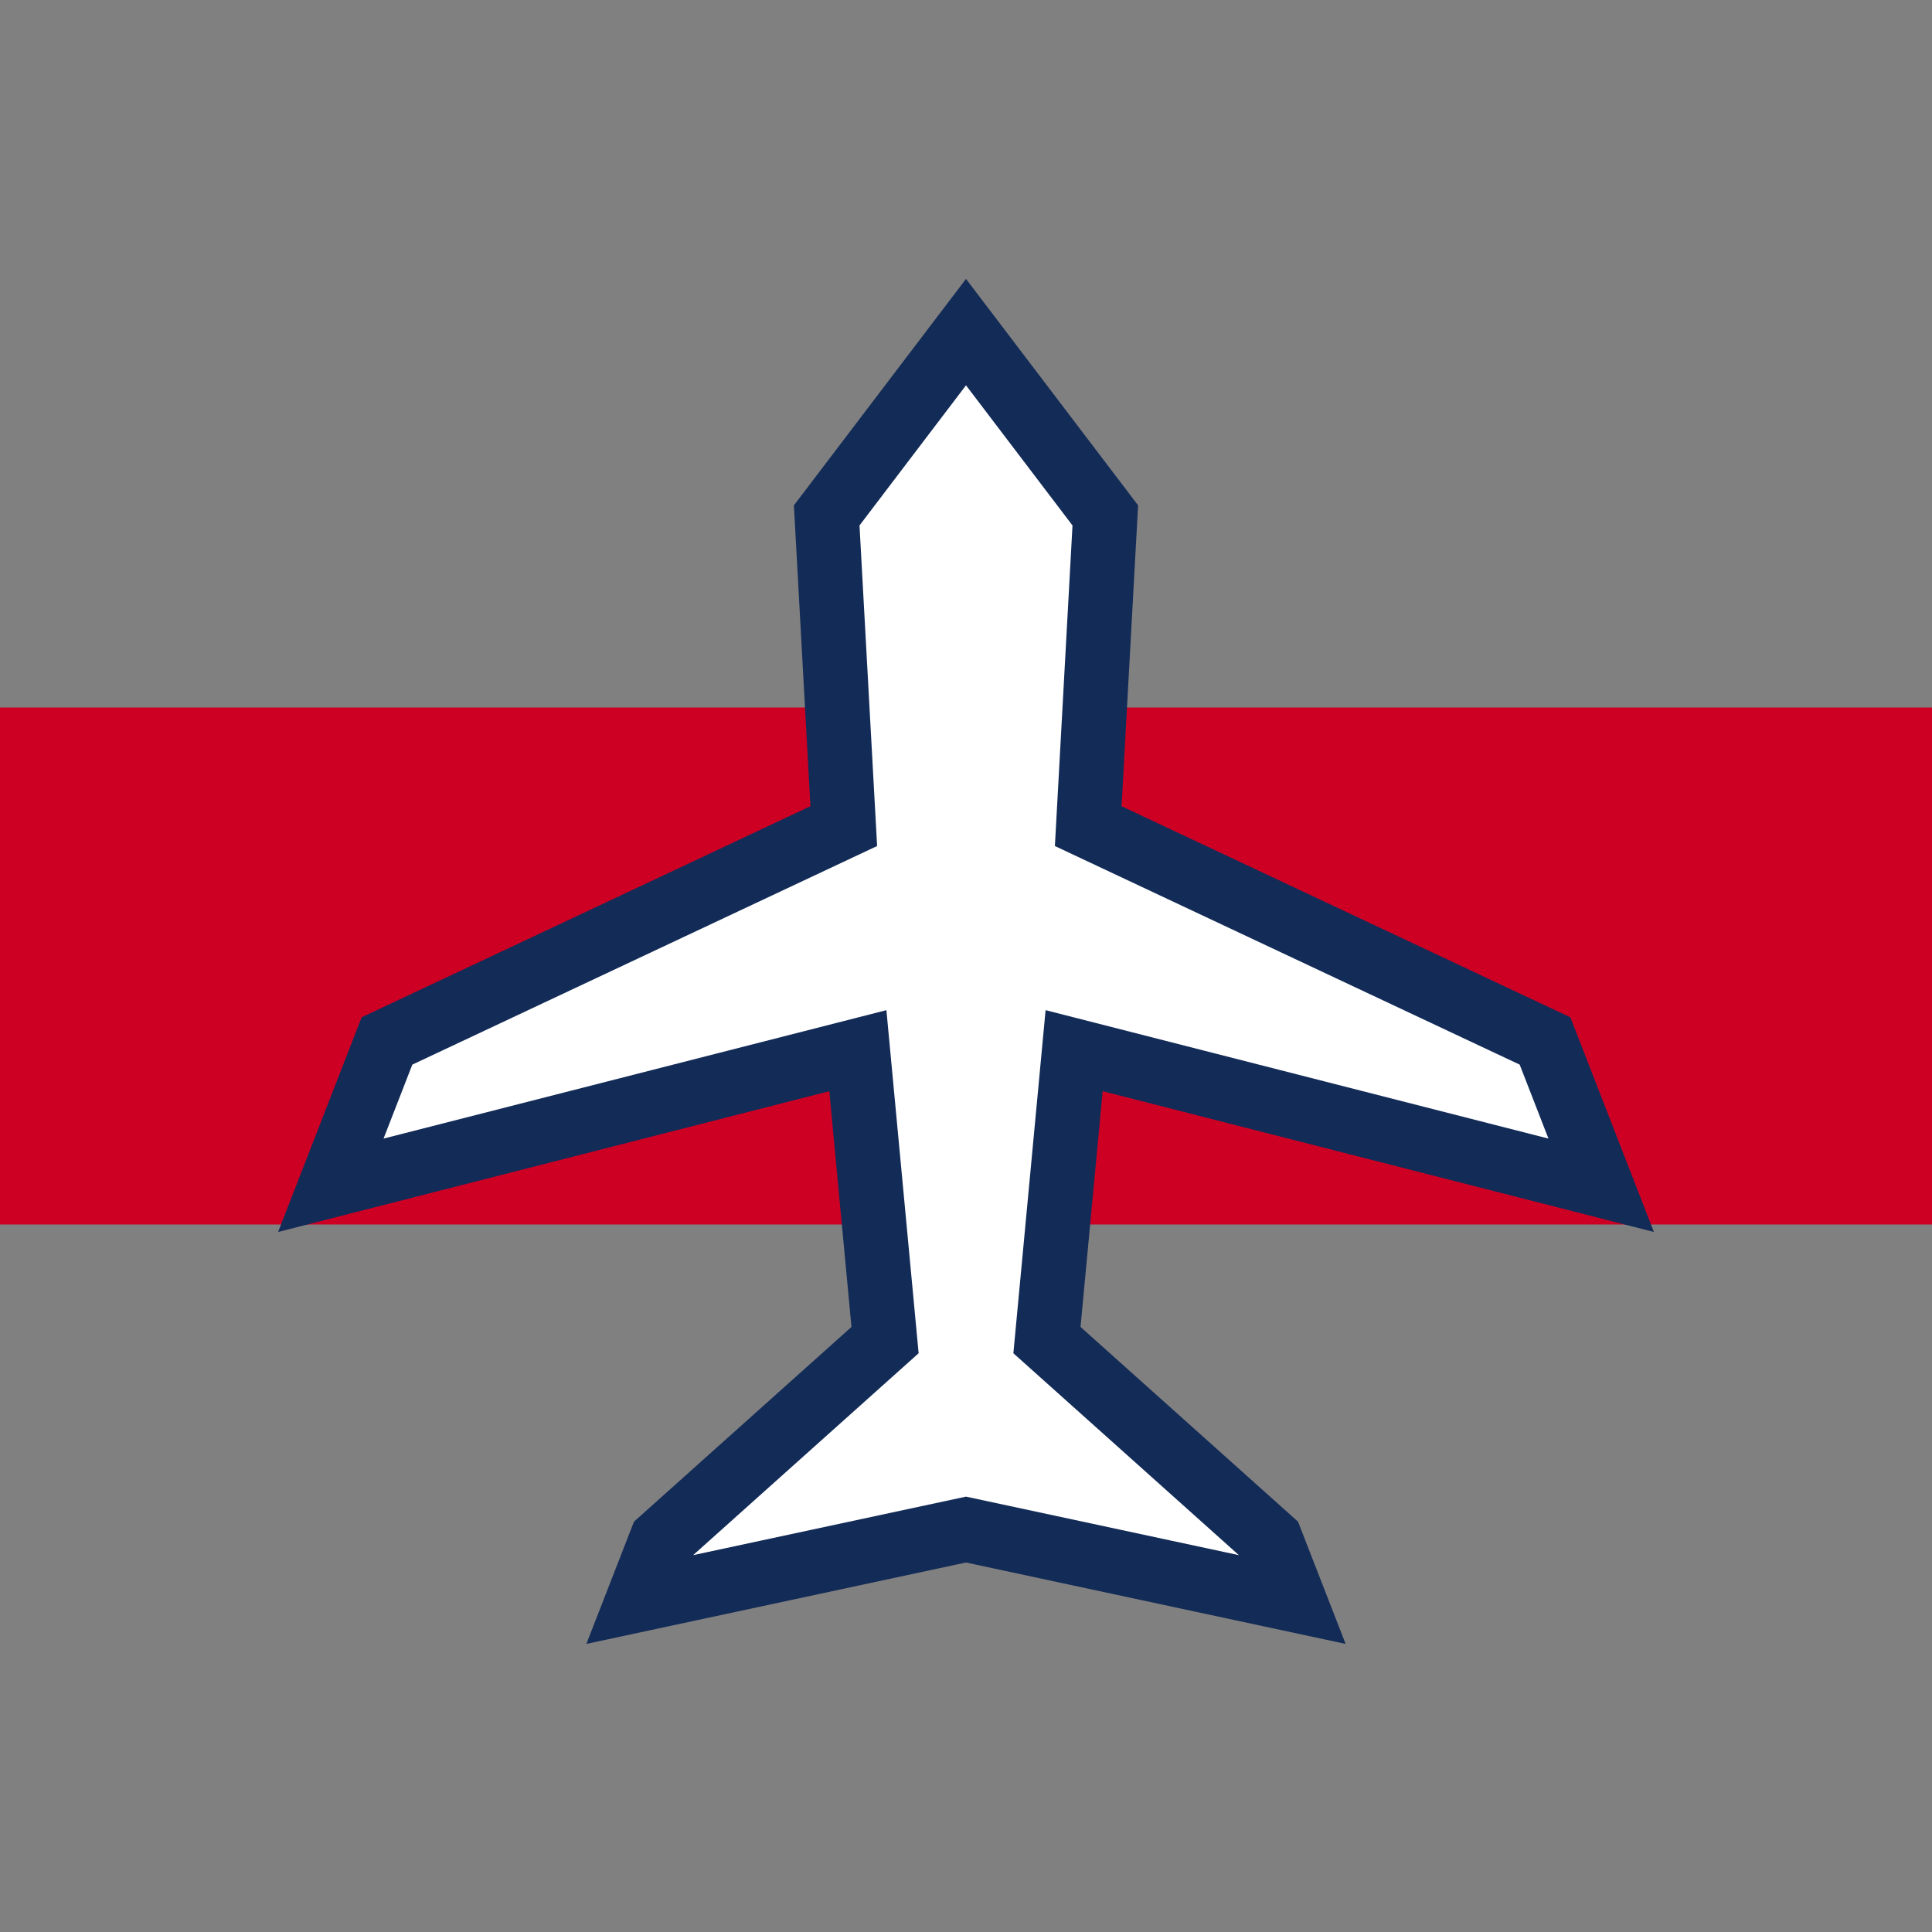
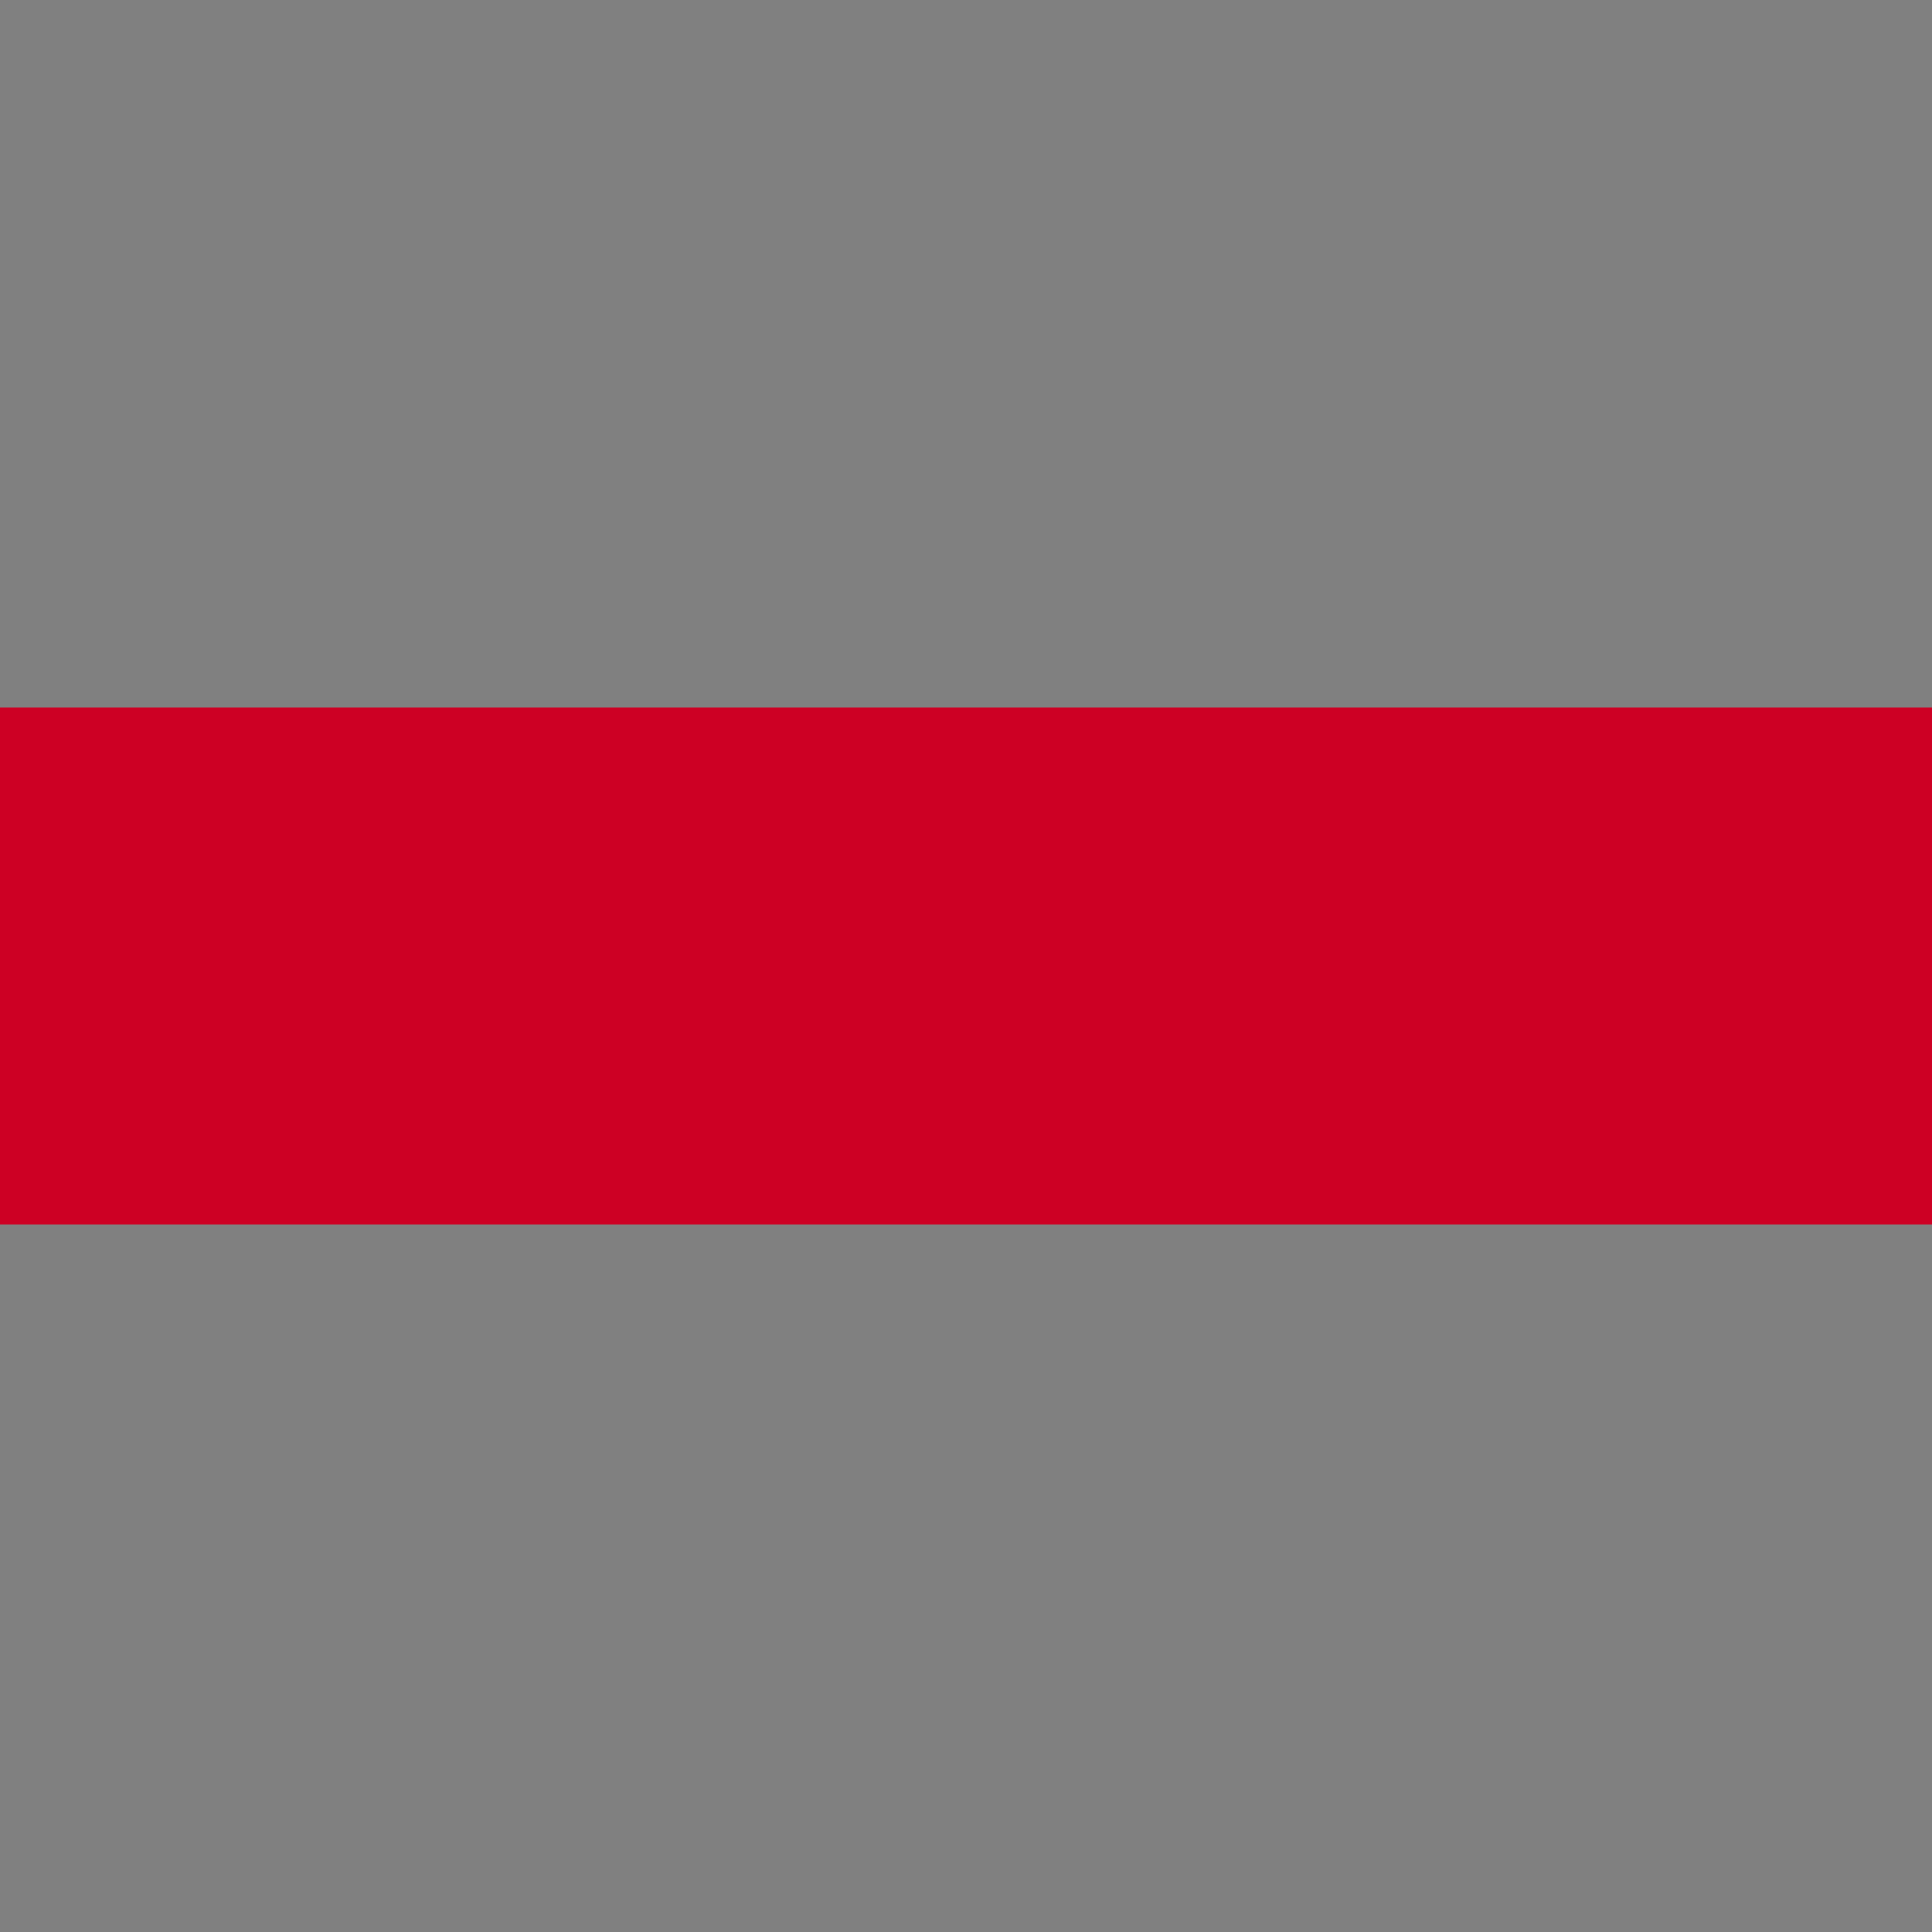
<svg xmlns="http://www.w3.org/2000/svg" id="Layer_1" version="1.1" viewBox="0 0 30 30">
  <rect x="0" y="0" width="30" height="30" fill="#808080" stroke="none" />
  <defs>
    <style>
      .st0 {
        fill: #cd0024;
      }

      .st1 {
        fill: #fff;
        stroke: #132b57;
        stroke-miterlimit: 10;
      }
    </style>
  </defs>
  <rect class="st0" y="10.986" width="30" height="8.028" />
-   <polygon class="st1" points="15 5.157 17.163 8.003 16.898 12.828 23.991 16.164 24.863 18.405 16.679 16.315 16.257 20.809 19.733 23.921 20.092 24.843 15 23.751 9.908 24.843 10.267 23.921 13.743 20.809 13.321 16.315 5.137 18.405 6.009 16.164 13.102 12.828 12.837 8.003 15 5.157" />
</svg>